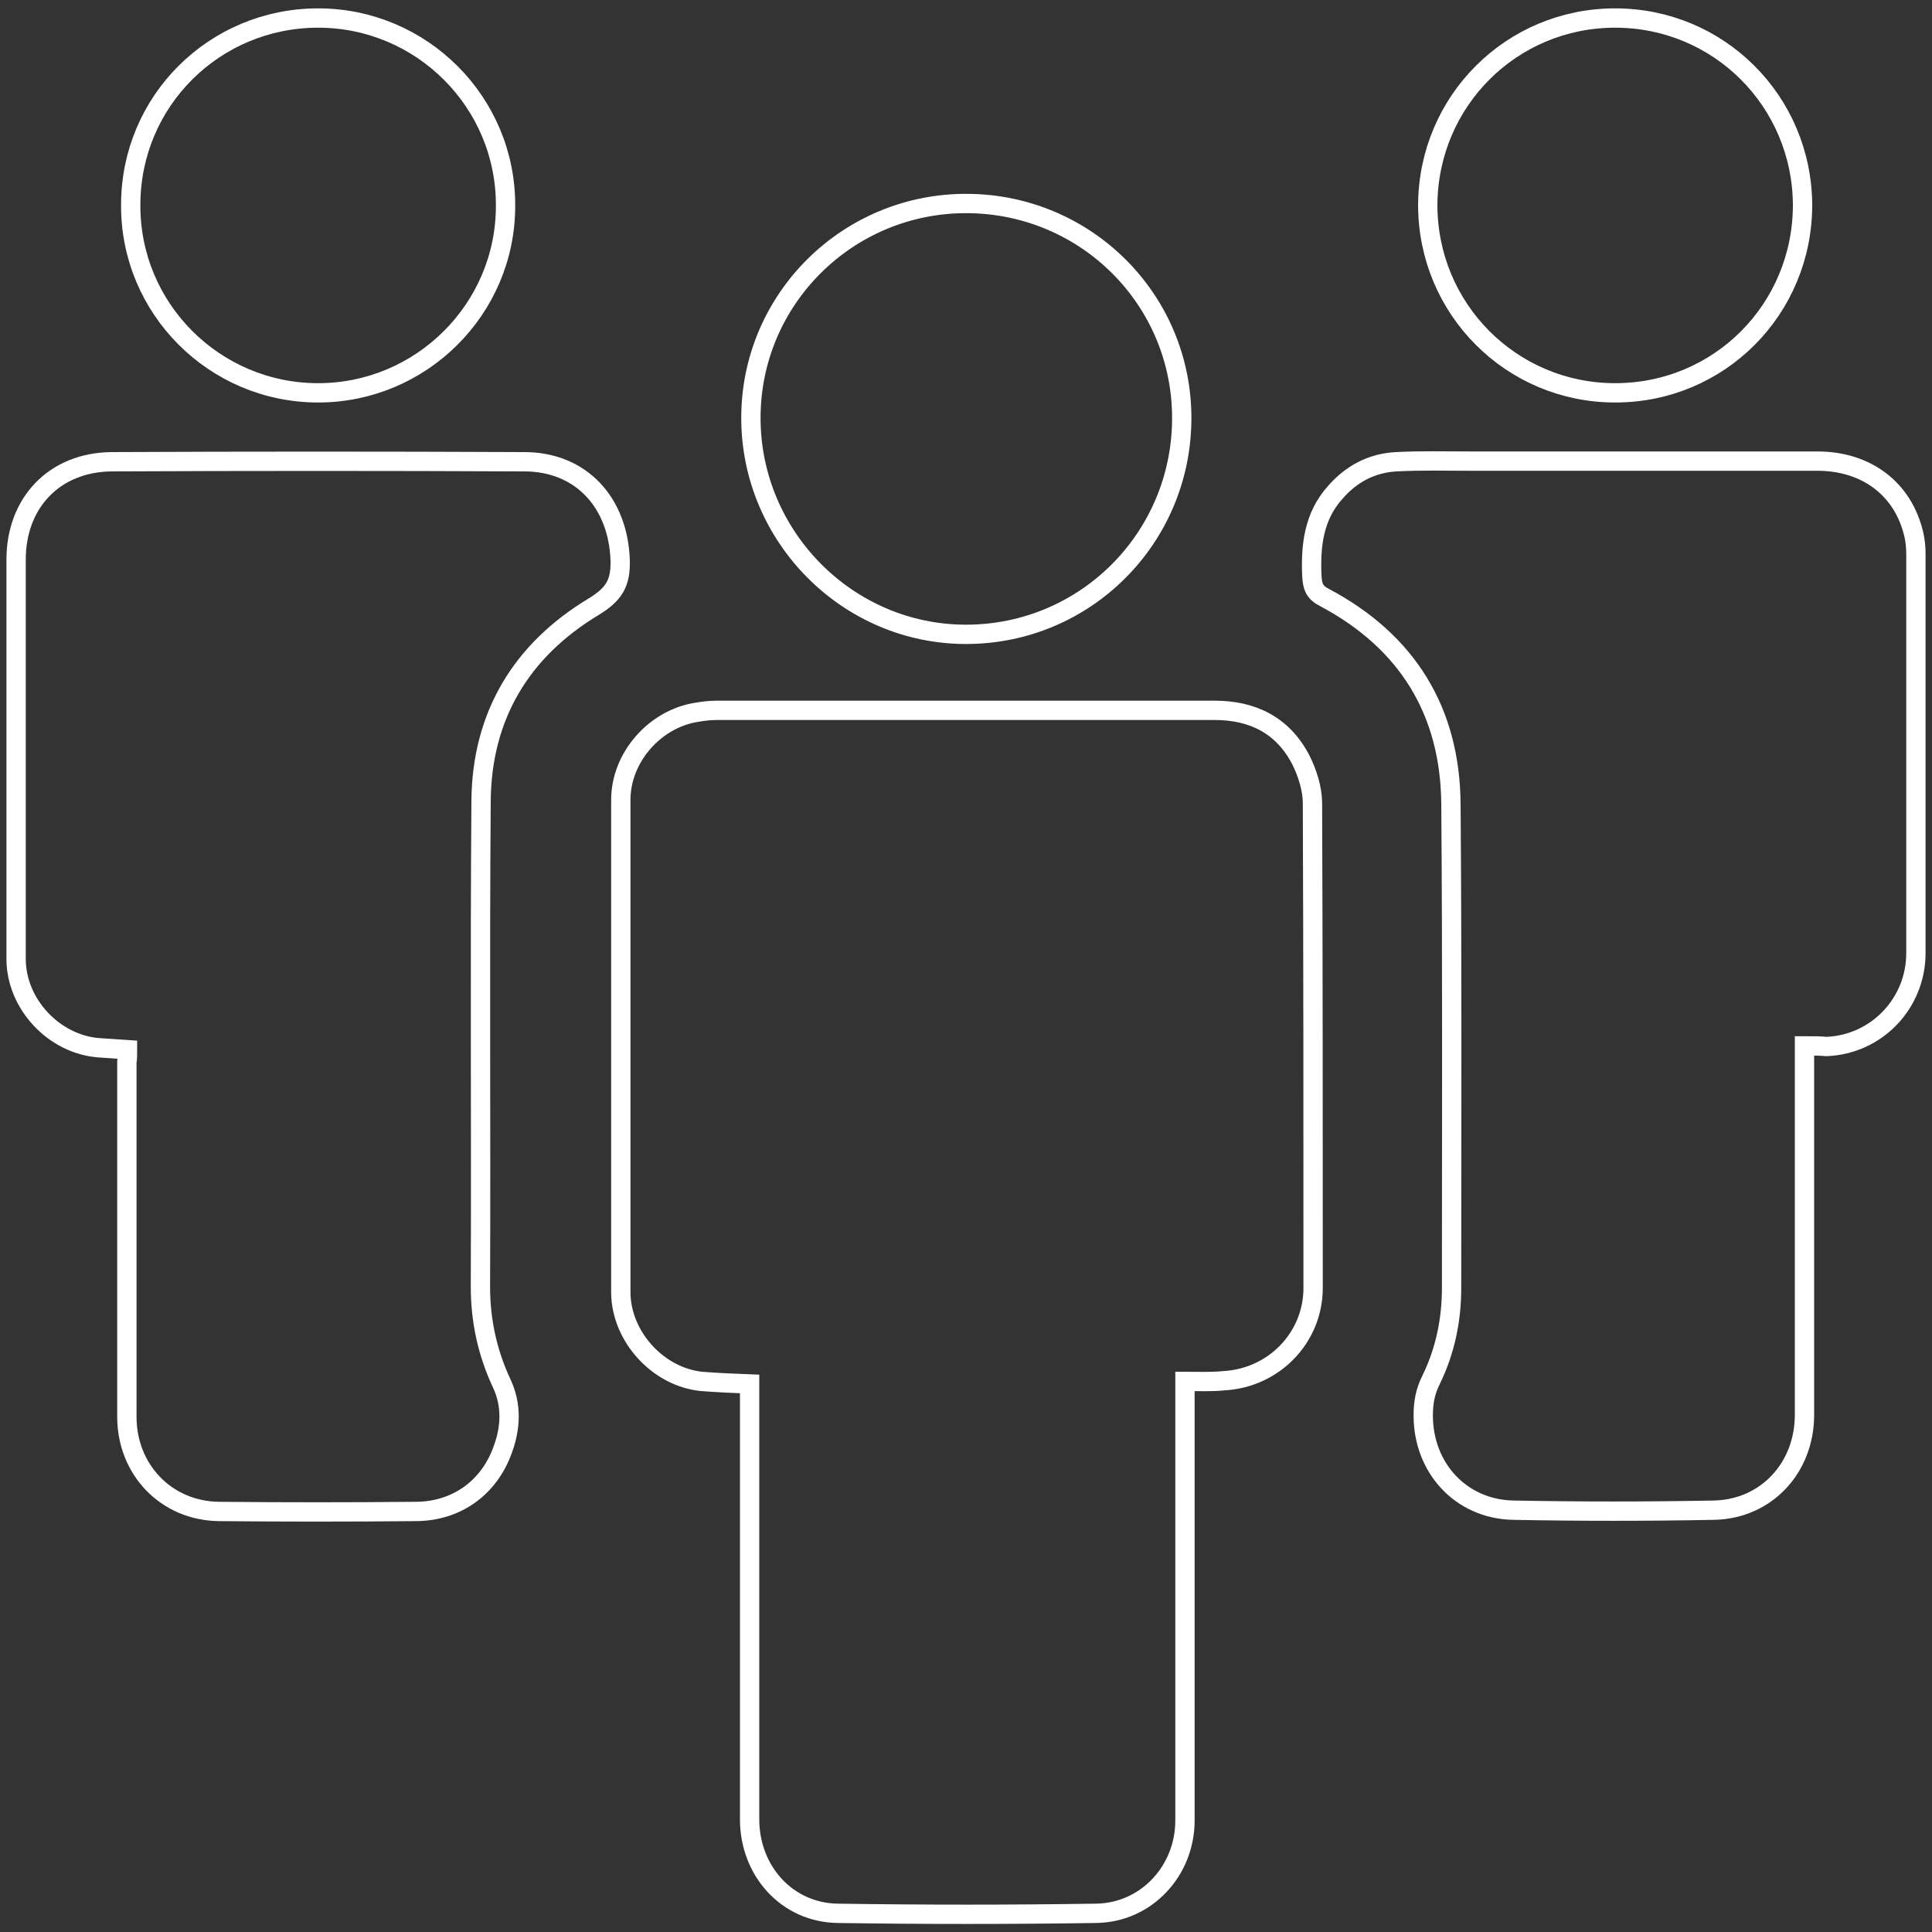
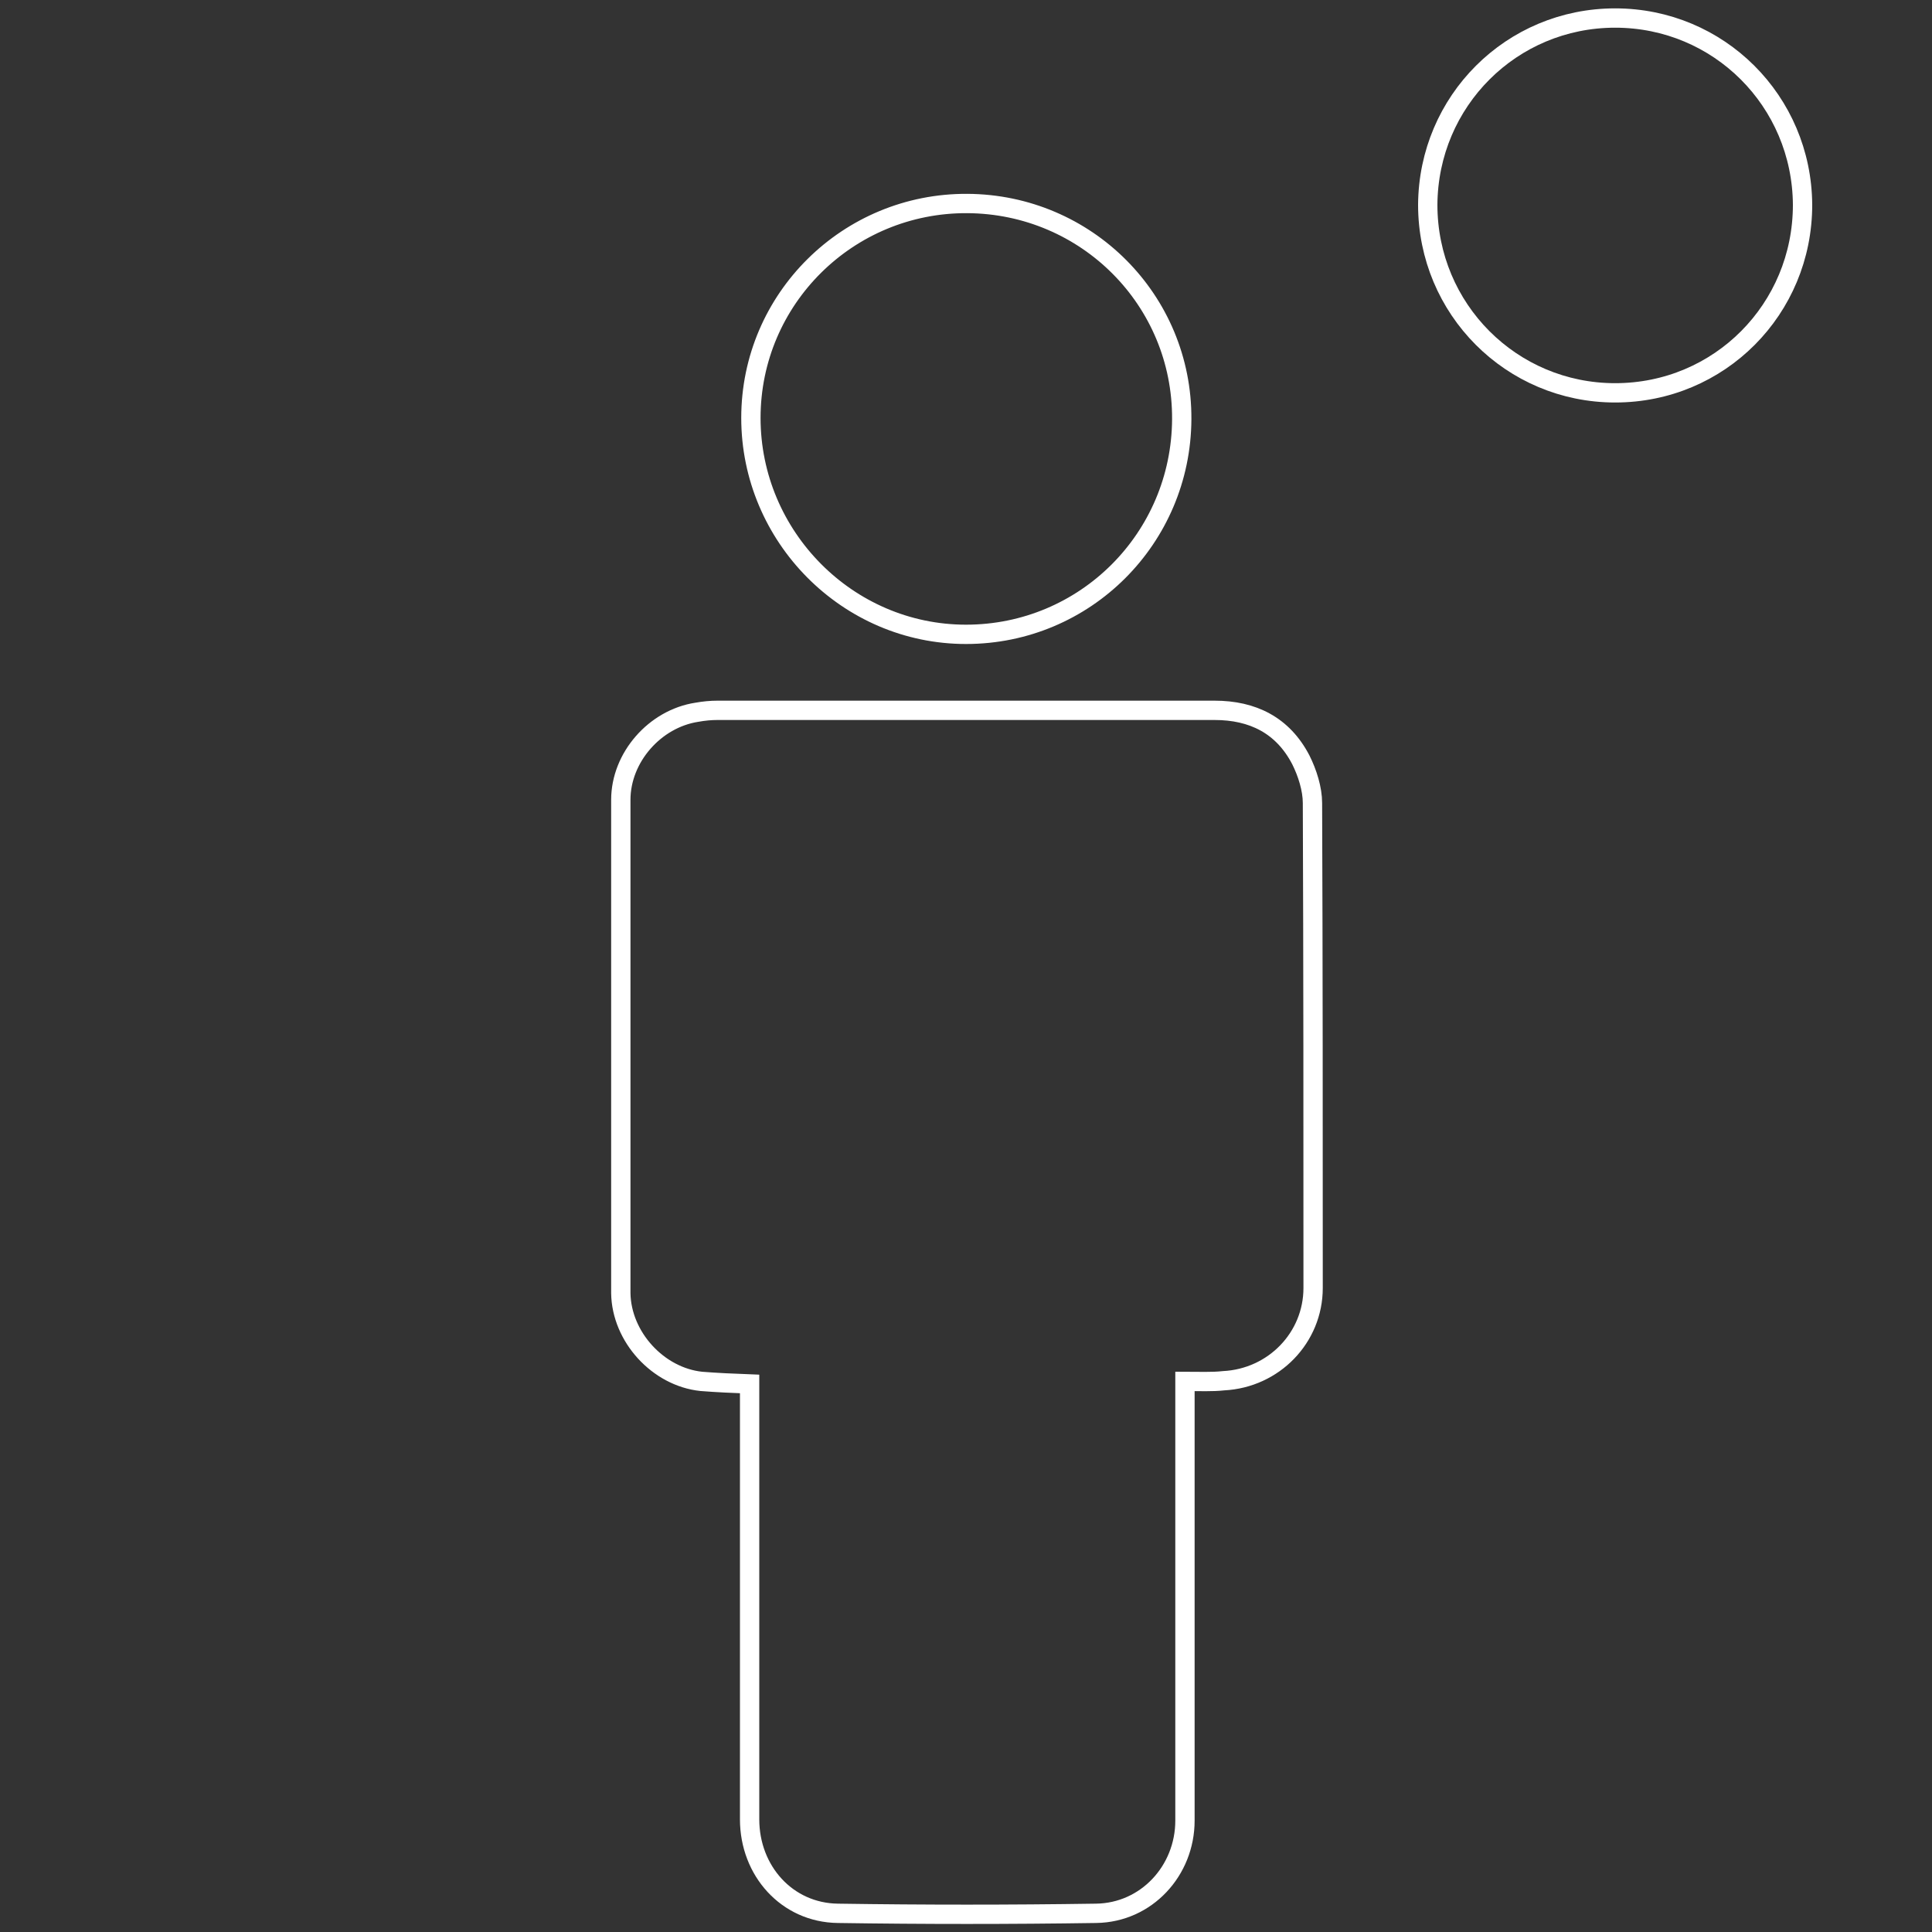
<svg xmlns="http://www.w3.org/2000/svg" version="1.1" id="Camada_1" x="0px" y="0px" viewBox="-329 131 300 300" style="enable-background:new -329 131 300 300;" xml:space="preserve">
  <rect x="-329" y="131" width="300" height="300" fill="#333333" stroke="none" />
  <style type="text/css">
	.st0{fill:none;stroke:#FFFFFF;stroke-width:3;stroke-miterlimit:10;}
</style>
  <g>
    <path class="st0" d="M-145,345.5c0,1,0,1.8,0,2.5c0,21.9,0,43.8,0,65.7c0,7.8-6,14.3-13.8,14.4c-13.4,0.2-26.7,0.2-40.1,0   c-7.9-0.1-13.7-6.6-13.7-14.6c0-21.9,0-43.8,0-65.7c0-0.6,0-1.1,0-1.9c-2.6-0.1-5-0.2-7.5-0.4c-6.7-0.7-12.4-6.9-12.5-13.7   c0-25.5,0-51.1,0-76.6c0-6.6,5.3-12.6,11.8-13.6c1.1-0.2,2.2-0.3,3.2-0.3c25.7,0,51.4,0,77.2,0c5.9,0,10.6,2.3,13.4,7.7   c1,2,1.8,4.5,1.8,6.7c0.1,25.1,0.1,50.2,0.1,75.3c0,7.7-6.1,14-13.9,14.4C-140.8,345.6-142.7,345.5-145,345.5z" />
-     <path class="st0" d="M-309.2,294c-1.6-0.1-3-0.2-4.4-0.3c-7-0.5-12.9-6.8-12.9-13.8c0-20.7,0-41.3,0-62c0-8.8,5.9-15.1,14.8-15.2   c21.4-0.1,42.7-0.1,64.1,0c8.9,0,14.6,6.4,14.9,15.3c0.1,3.6-1,5.3-4.1,7.2c-11.3,6.8-17.4,17-17.5,30.2c-0.2,25.1,0,50.3-0.1,75.4   c0,5.3,1.1,10.3,3.3,15c1.6,3.4,1.4,6.9,0.2,10.2c-2.1,6-7.2,9.7-13.6,9.7c-10.2,0.1-20.3,0.1-30.5,0c-8.2-0.1-14.3-6.5-14.3-14.7   c0-18.4,0-36.7,0-55.1C-309.2,295.5-309.2,294.8-309.2,294z" />
-     <path class="st0" d="M-48.8,293.4c0,0.9,0,1.5,0,2.2c0,18.4,0,36.7,0,55.1c0,8.2-5.9,14.6-14,14.8c-10.4,0.2-20.9,0.2-31.3,0   c-8.1-0.2-13.9-6.6-13.9-14.7c0-2,0.3-3.7,1.2-5.5c2.2-4.5,3.2-9.3,3.2-14.3c0-25,0.1-50-0.1-75.1c-0.1-14.5-6.8-25.3-19.6-32.1   c-1.6-0.8-1.9-1.7-2-3.4c-0.2-4.7,0.3-9.2,3.6-12.9c2.5-2.9,5.7-4.6,9.5-4.8c3.8-0.2,7.5-0.1,11.3-0.1c18,0,36.1,0,54.1,0   c7.7,0,13.4,4.4,15,11.5c0.2,0.9,0.3,1.9,0.3,2.9c0,20.7,0,41.3,0,62c0,7.8-6.1,14.2-13.9,14.5C-46.5,293.4-47.5,293.4-48.8,293.4z   " />
    <path class="st0" d="M-145.5,196.1c-0.1,18.5-15,33.4-33.5,33.4c-18.4,0-33.4-15.2-33.4-33.6c0-18.5,15.1-33.4,33.6-33.3   S-145.4,177.6-145.5,196.1z" />
-     <path class="st0" d="M-279.6,133.8c16.1,0,29.2,13.1,29.1,29.2c0,16-13.1,29-29.1,29c-16.1,0-29.2-13.1-29.1-29.2   C-308.7,146.7-295.7,133.8-279.6,133.8z" />
    <path class="st0" d="M-78.2,133.8c16.1,0,29,12.9,29.1,29C-49.1,179-62,192-78.2,192c-16.1,0-29.1-13-29.1-29.2   C-107.2,146.7-94.3,133.8-78.2,133.8z" />
  </g>
</svg>